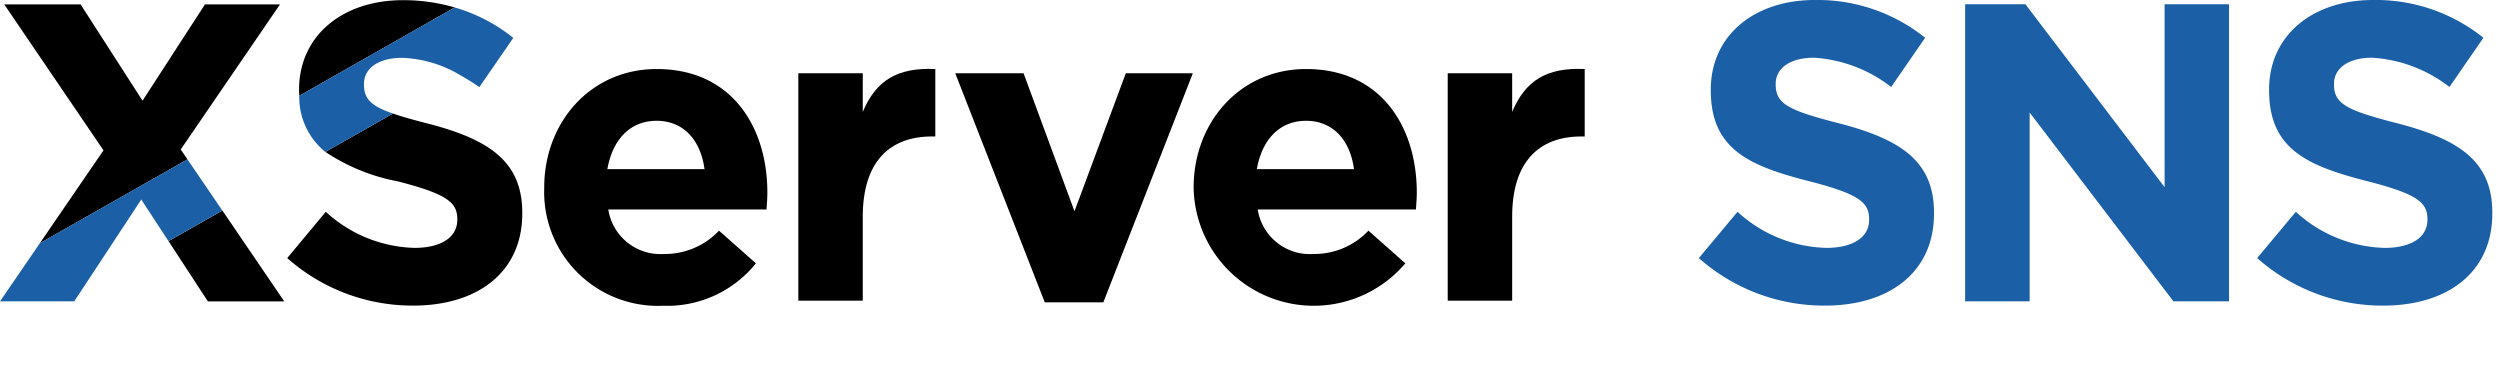
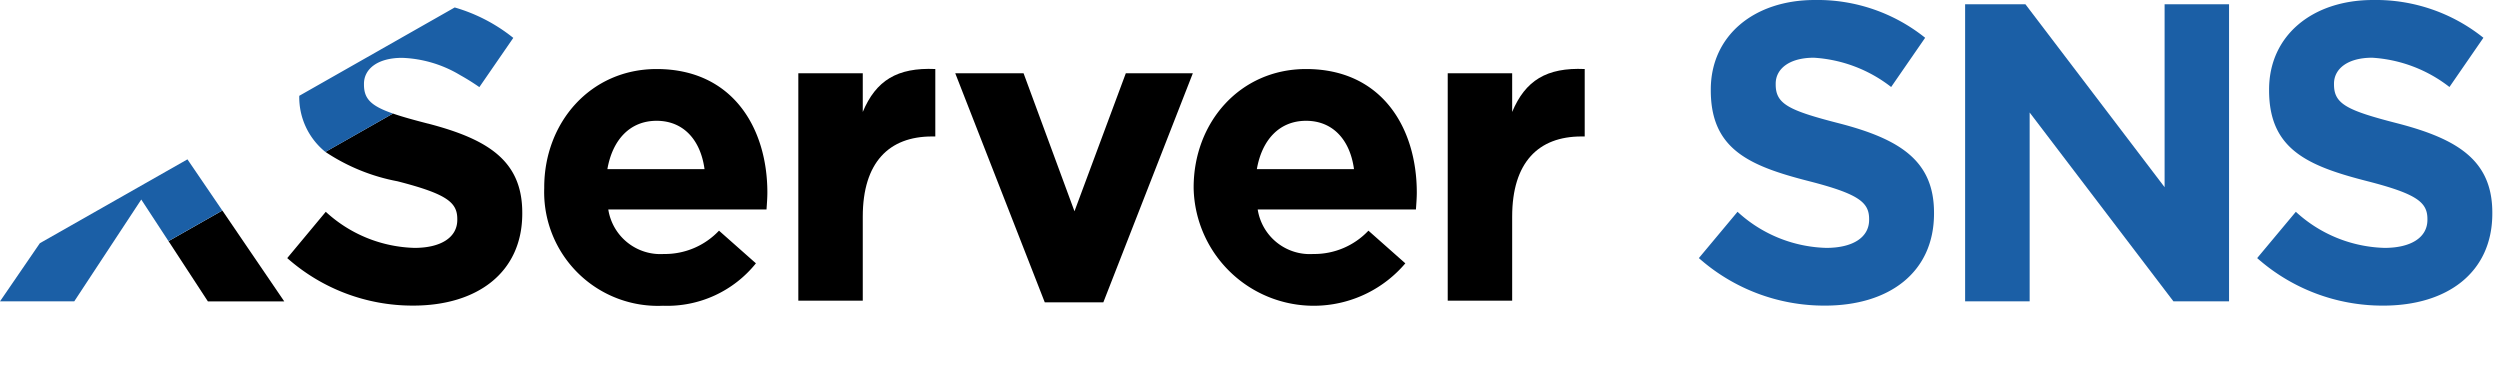
<svg xmlns="http://www.w3.org/2000/svg" width="193.963" height="29.31" viewBox="0 0 193.963 29.31">
  <defs>
    <style>.a{fill:none;}.b{clip-path:url(#a);}.c{fill:#1b5fa6;}</style>
    <clipPath id="a">
      <rect class="a" width="193.963" height="29.31" />
    </clipPath>
  </defs>
  <g class="b" transform="translate(0 0)">
    <path class="c" d="M120.065,20.023l3-3.591a10.575,10.575,0,0,0,6.883,2.8c2.076,0,3.326-.823,3.326-2.173v-.066c0-1.284-.789-1.943-4.643-2.931-4.645-1.186-7.641-2.47-7.641-7.048V6.948c0-4.183,3.358-6.948,8.068-6.948a13.345,13.345,0,0,1,8.563,2.931L134.983,6.75a10.817,10.817,0,0,0-5.993-2.272c-1.944,0-2.964.889-2.964,2.009v.066c0,1.515.988,2.01,4.973,3.03,4.677,1.219,7.31,2.9,7.31,6.916v.066c0,4.578-3.491,7.146-8.464,7.146a14.666,14.666,0,0,1-9.78-3.687" transform="translate(11.742 0)" />
    <path class="c" d="M138.882.3h4.677l10.8,14.194V.3h5V23.352h-4.314L143.889,8.7V23.352h-5.007Z" transform="translate(13.582 0.029)" />
    <path class="c" d="M159.523,20.023l3-3.591a10.575,10.575,0,0,0,6.883,2.8c2.076,0,3.326-.823,3.326-2.173v-.066c0-1.284-.789-1.943-4.643-2.931-4.645-1.186-7.641-2.47-7.641-7.048V6.948C160.445,2.765,163.8,0,168.513,0a13.345,13.345,0,0,1,8.563,2.931L174.441,6.75a10.817,10.817,0,0,0-5.993-2.272c-1.944,0-2.964.889-2.964,2.009v.066c0,1.515.988,2.01,4.973,3.03,4.677,1.219,7.31,2.9,7.31,6.916v.066c0,4.578-3.491,7.146-8.464,7.146a14.666,14.666,0,0,1-9.78-3.687" transform="translate(15.6 0)" />
    <path d="M38.463,14.128v-.066c0-5.036,3.588-9.183,8.722-9.183,5.892,0,8.59,4.576,8.59,9.578,0,.4-.033.855-.066,1.316H43.433a4.092,4.092,0,0,0,4.312,3.456,5.777,5.777,0,0,0,4.278-1.81l2.864,2.535a8.825,8.825,0,0,1-7.208,3.291,8.824,8.824,0,0,1-9.216-9.117M50.9,12.647c-.3-2.238-1.613-3.752-3.719-3.752-2.074,0-3.423,1.481-3.818,3.752Z" transform="translate(3.761 0.477)" />
    <path d="M56.42,5.209h5v3c1.021-2.436,2.667-3.461,5.628-3.33v5.233h-.263c-3.324,0-5.365,2.008-5.365,6.221v6.517h-5Z" transform="translate(5.518 0.476)" />
    <path d="M67.512,5.179h5.3l3.95,10.707L80.744,5.179h5.2L79,22.952H74.457Z" transform="translate(6.602 0.506)" />
    <path d="M84.359,14.128v-.066c0-5.036,3.588-9.183,8.722-9.183,5.892,0,8.591,4.576,8.591,9.578,0,.4-.034.855-.067,1.316H89.329a4.092,4.092,0,0,0,4.312,3.456,5.781,5.781,0,0,0,4.279-1.81l2.863,2.535a9.319,9.319,0,0,1-16.424-5.826M96.8,12.647c-.3-2.238-1.613-3.752-3.719-3.752-2.074,0-3.423,1.481-3.818,3.752Z" transform="translate(8.25 0.477)" />
    <path d="M102.316,5.209h5v3c1.021-2.436,2.667-3.461,5.628-3.33v5.233h-.263c-3.324,0-5.365,2.008-5.365,6.221v6.517h-5Z" transform="translate(10.006 0.476)" />
-     <path d="M29.2.012c-4.706,0-8.064,2.764-8.064,6.945v.066c0,.143.012.273.018.409L33.213.578A14.239,14.239,0,0,0,29.2.012" transform="translate(2.067 0.001)" />
    <path d="M31.223,8.806c-1.137-.291-2.023-.539-2.719-.781L23.262,11a15.092,15.092,0,0,0,5.591,2.279c3.851.987,4.641,1.646,4.641,2.929v.066c0,1.349-1.251,2.173-3.324,2.173a10.566,10.566,0,0,1-6.88-2.8L20.3,19.239a14.659,14.659,0,0,0,9.775,3.686c4.971,0,8.46-2.567,8.46-7.142v-.066c0-4.015-2.634-5.694-7.307-6.912" transform="translate(1.985 0.785)" />
    <path d="M14.964,21.927h5.925l-4.8-7.048-4.178,2.373Z" transform="translate(1.164 1.455)" />
-     <path d="M13.992,11.568,21.694.311H15.872L11.03,7.783,6.224.311H.3L8,11.634,3.063,18.84l11.451-6.507Z" transform="translate(0.029 0.03)" />
    <path class="c" d="M33.211.528,21.151,7.382a5.455,5.455,0,0,0,2.028,4.356l5.242-2.979c-1.74-.6-2.25-1.165-2.25-2.247V6.445c0-1.119,1.02-2.008,2.962-2.008a9.372,9.372,0,0,1,4.517,1.35q.733.408,1.473.921l1.994-2.892.639-.927A13.038,13.038,0,0,0,33.211.528" transform="translate(2.068 0.051)" />
    <path class="c" d="M14.543,11.262,3.093,17.768,0,22.28H5.76l5.2-7.9,2.11,3.225,4.178-2.373Z" transform="translate(0 1.101)" />
  </g>
</svg>